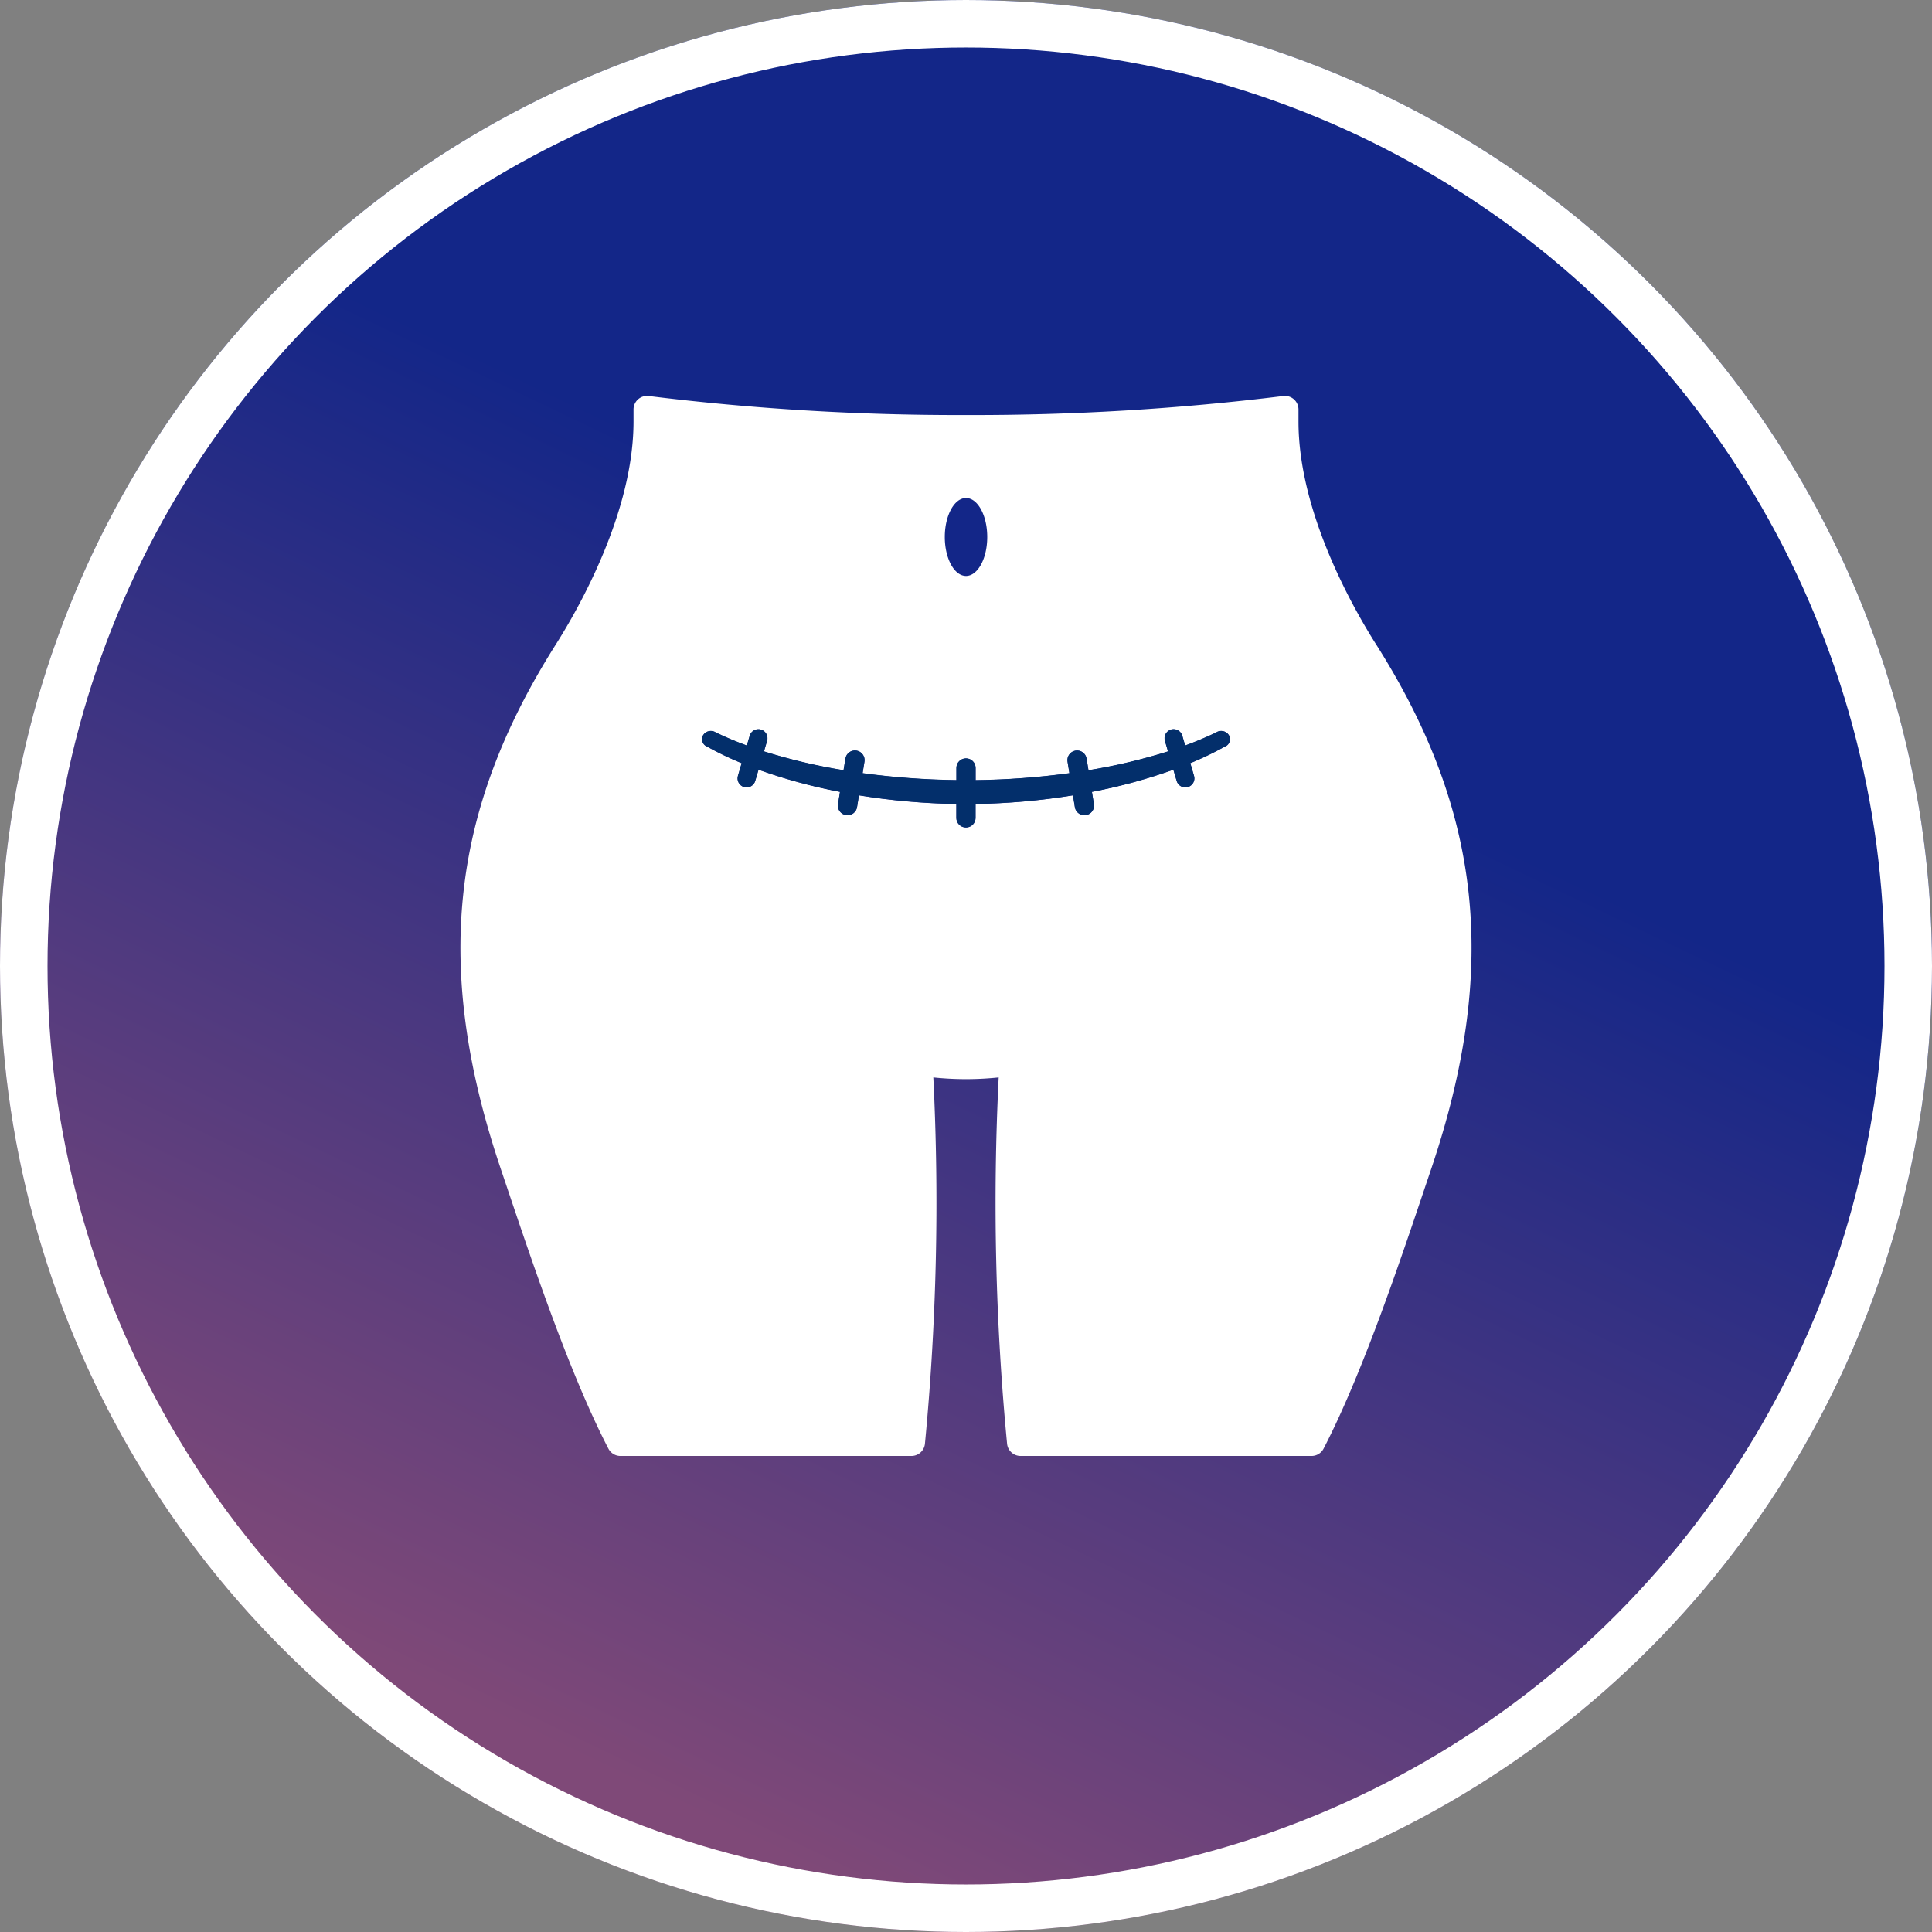
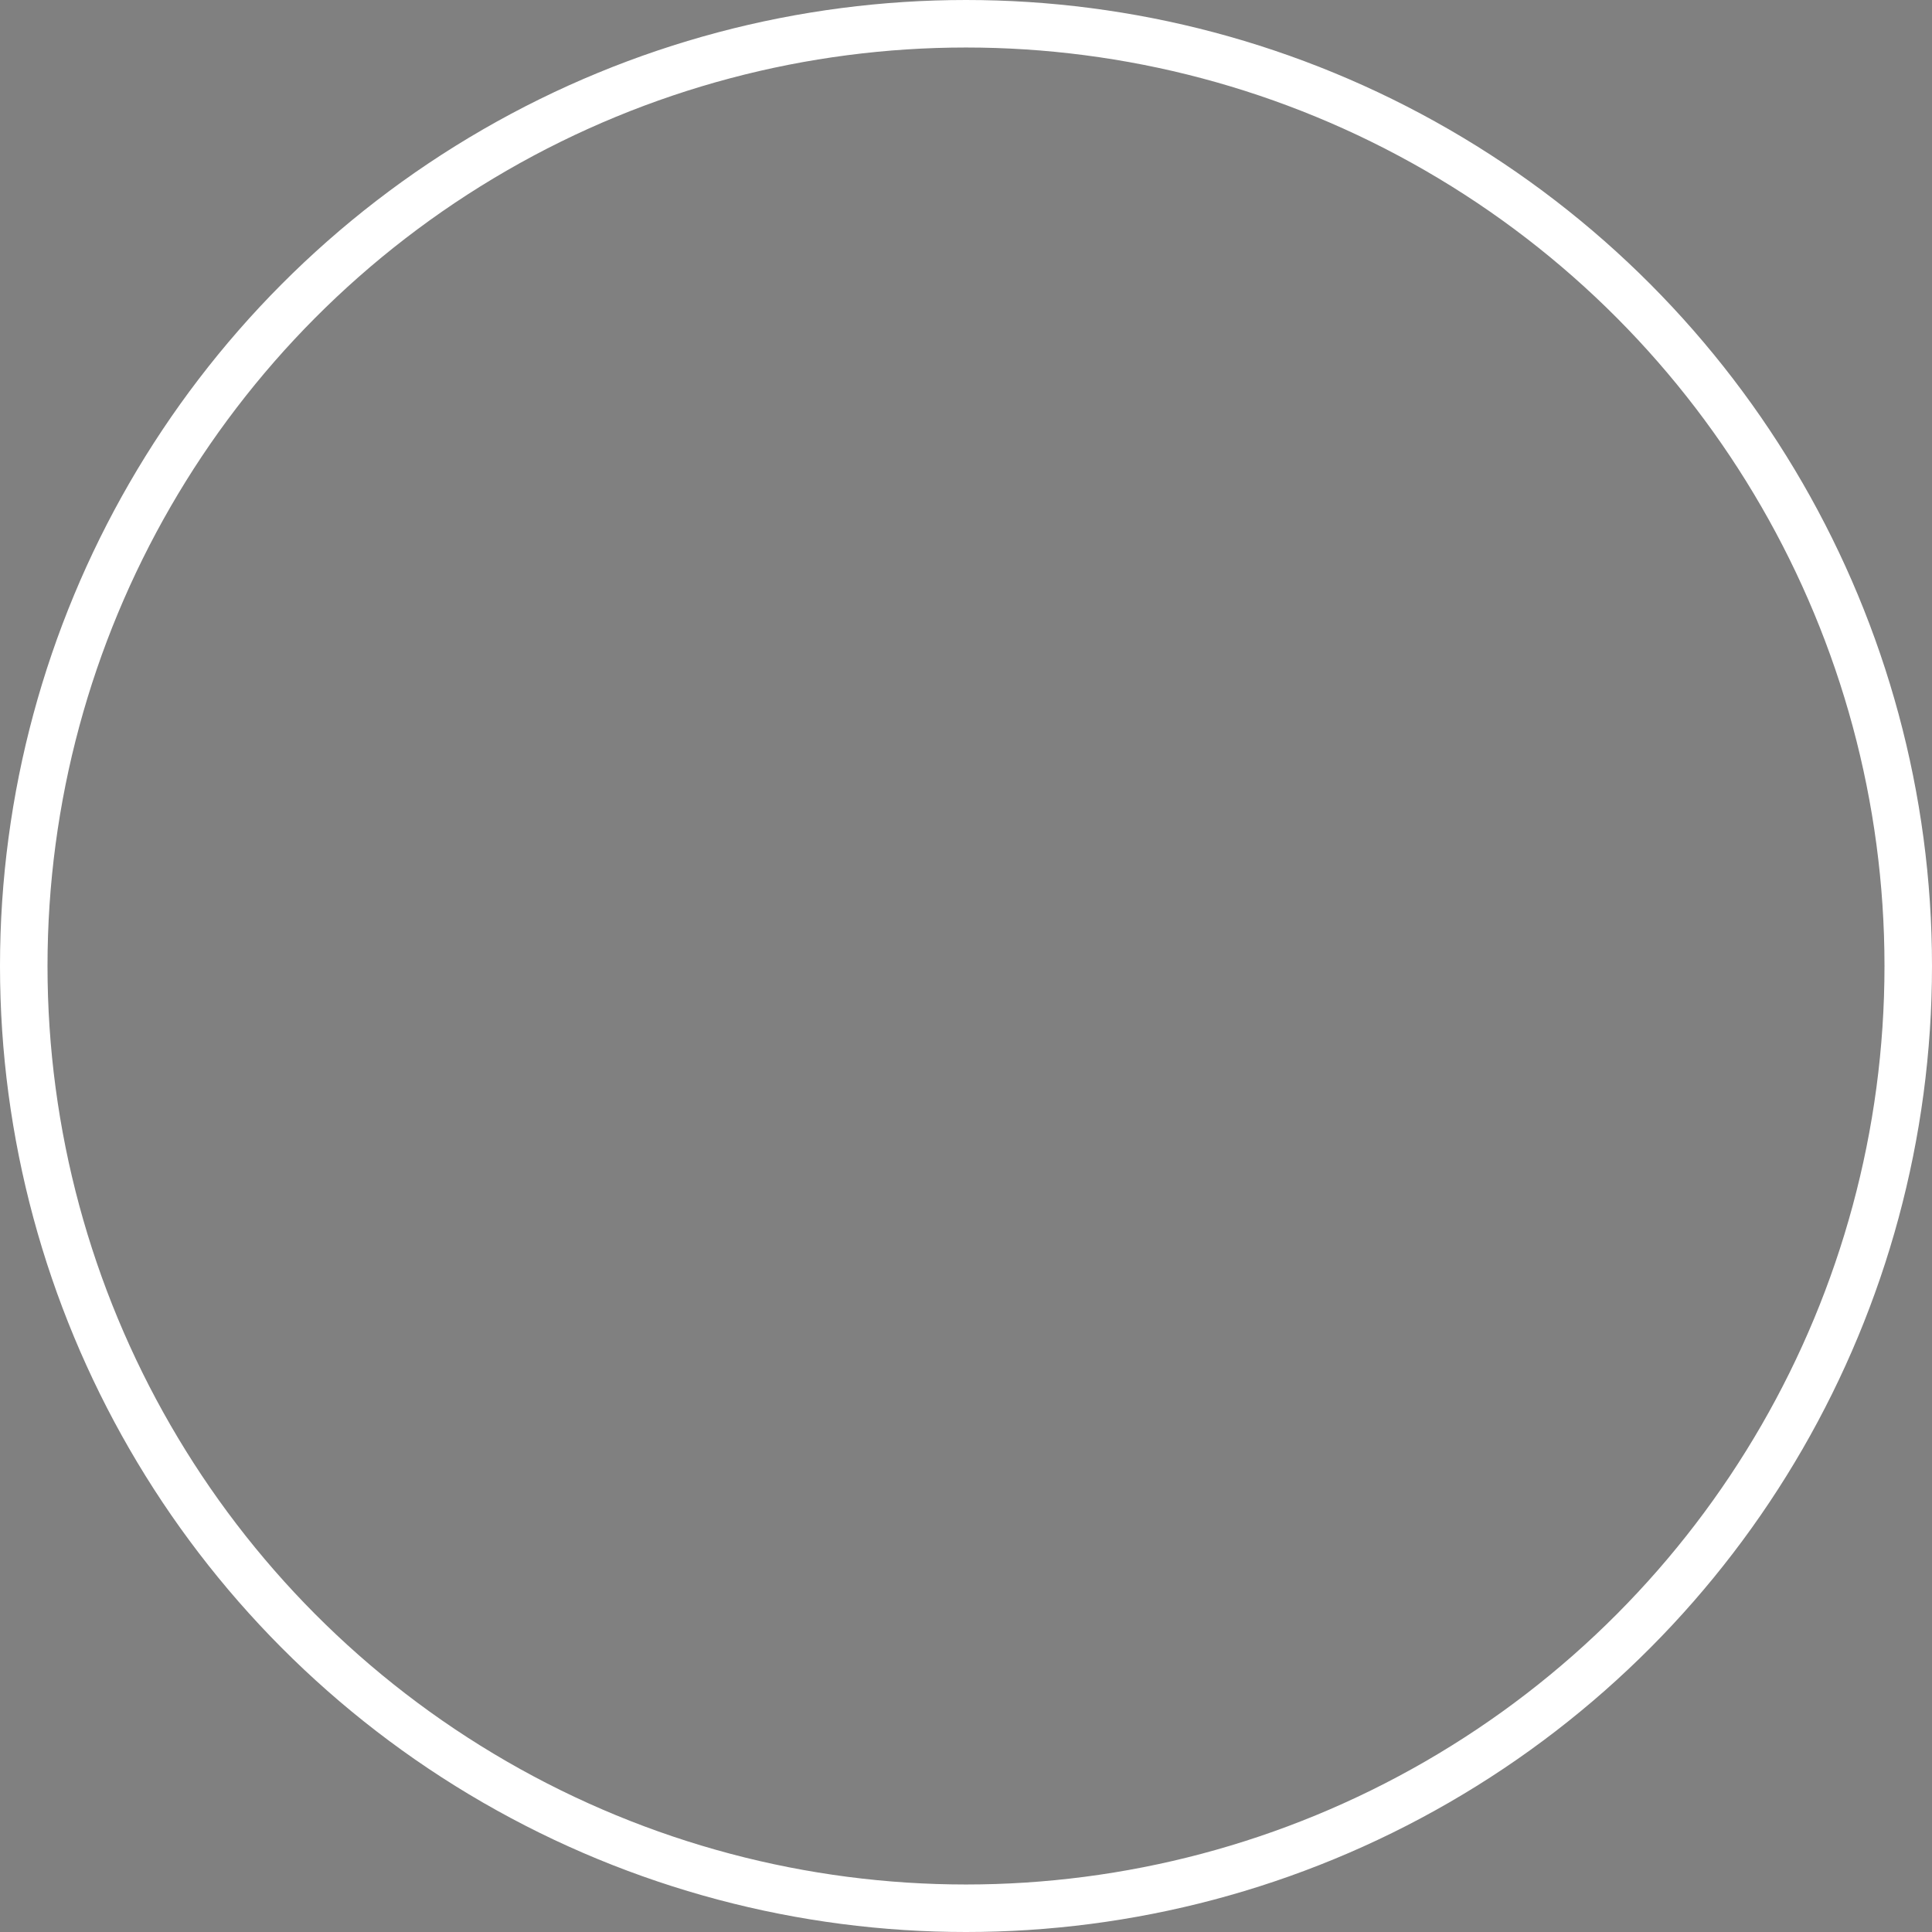
<svg xmlns="http://www.w3.org/2000/svg" width="122" height="122" viewBox="0 0 122 122">
  <rect x="0" y="0" width="122" height="122" fill="#808080" stroke="none" />
  <defs>
    <linearGradient id="linear-gradient" x1="0.59" y1="0.349" x2="0.319" y2="0.915" gradientUnits="objectBoundingBox">
      <stop offset="0" stop-color="#132688" />
      <stop offset="1" stop-color="#7f4978" />
    </linearGradient>
    <clipPath id="clip-path">
-       <rect id="Rectangle_87" data-name="Rectangle 87" width="63.847" height="66.94" fill="none" />
-     </clipPath>
+       </clipPath>
    <clipPath id="clip-path-2">
-       <path id="Path_146" data-name="Path 146" d="M59.562,41.363a.571.571,0,0,0-.37.718l.192.654a35.963,35.963,0,0,1-5.024,1.19l-.12-.738a.606.606,0,0,0-1.2.2l.117.724a48.436,48.436,0,0,1-5.924.438V43.78a.606.606,0,1,0-1.212,0v.766a48.436,48.436,0,0,1-5.924-.438l.117-.724a.606.606,0,0,0-1.2-.2l-.119.738a35.988,35.988,0,0,1-5.025-1.19l.192-.654a.571.571,0,0,0-1.088-.348l-.186.632c-.7-.256-1.349-.529-1.948-.818a.577.577,0,0,0-.806.155.5.5,0,0,0,.238.728,20.359,20.359,0,0,0,2.188,1.05l-.23.785a.571.571,0,0,0,.37.718.558.558,0,0,0,.174.028.571.571,0,0,0,.544-.4l.211-.718a34.486,34.486,0,0,0,5.144,1.4l-.124.767a.606.606,0,0,0,.5.7.586.586,0,0,0,.1.008.606.606,0,0,0,.6-.509l.121-.749a42.57,42.57,0,0,0,6.151.547v.878a.606.606,0,0,0,1.212,0v-.878a42.57,42.57,0,0,0,6.151-.547l.121.749a.607.607,0,0,0,.6.509.592.592,0,0,0,.1-.008.605.605,0,0,0,.5-.7l-.124-.767a34.469,34.469,0,0,0,5.144-1.4l.211.718a.572.572,0,0,0,.544.4.558.558,0,0,0,.174-.028.571.571,0,0,0,.371-.718l-.231-.785a20.267,20.267,0,0,0,2.188-1.05.5.5,0,0,0,.238-.728.577.577,0,0,0-.806-.155c-.6.289-1.25.563-1.948.818l-.185-.632a.572.572,0,0,0-.544-.4.563.563,0,0,0-.175.027" transform="translate(-29.966 -41.336)" fill="none" />
-     </clipPath>
+       </clipPath>
    <linearGradient id="linear-gradient-2" x1="-0.453" y1="7.329" x2="-0.438" y2="7.329" gradientUnits="objectBoundingBox">
      <stop offset="0" stop-color="#56194a" />
      <stop offset="1" stop-color="#032f6b" />
    </linearGradient>
  </defs>
  <g id="Icon_C-Section" data-name="Icon C-Section" transform="translate(-29 -876)">
    <g id="Ellipse_4" data-name="Ellipse 4" transform="translate(29 876)" stroke="#fff" stroke-width="3" fill="url(#linear-gradient)">
-       <circle cx="61" cy="61" r="61" stroke="none" />
      <circle cx="61" cy="61" r="59.5" fill="none" />
    </g>
    <g id="Group_108" data-name="Group 108" transform="translate(58.077 901)">
      <g id="Group_105" data-name="Group 105">
        <g id="Group_104" data-name="Group 104" clip-path="url(#clip-path)">
-           <path id="Path_145" data-name="Path 145" d="M57.825,15.7c-1.475-2.329-4.906-8.363-4.906-14.079V.857a.856.856,0,0,0-.966-.849,158.893,158.893,0,0,1-20.03,1.2A158.885,158.885,0,0,1,11.894.008a.855.855,0,0,0-.966.849v.76c0,5.714-3.432,11.75-4.907,14.079-6.7,10.586-7.739,20.5-3.465,33.146,1.617,4.786,4.182,12.622,6.788,17.64a.853.853,0,0,0,.758.458H28.478a.857.857,0,0,0,.852-.77,159.485,159.485,0,0,0,.53-23.133,19.865,19.865,0,0,0,4.127,0,159.253,159.253,0,0,0,.53,23.133.857.857,0,0,0,.852.77H53.743a.853.853,0,0,0,.758-.458c2.607-5.018,5.171-12.853,6.788-17.64,4.274-12.648,3.238-22.561-3.465-33.146m-25.9-9.247c.74,0,1.34,1.1,1.34,2.46s-.6,2.46-1.34,2.46-1.34-1.1-1.34-2.46.6-2.46,1.34-2.46m16.35,15.695a20.323,20.323,0,0,1-2.188,1.05l.231.785a.571.571,0,0,1-.37.718.563.563,0,0,1-.174.027.571.571,0,0,1-.544-.4l-.211-.718a34.41,34.41,0,0,1-5.144,1.4l.124.767a.605.605,0,0,1-.5.7.591.591,0,0,1-.1.008.606.606,0,0,1-.6-.508l-.121-.749a42.5,42.5,0,0,1-6.151.547v.878a.606.606,0,0,1-1.212,0v-.878a42.492,42.492,0,0,1-6.151-.547l-.121.749a.606.606,0,0,1-.6.508.582.582,0,0,1-.1-.008.605.605,0,0,1-.5-.7l.124-.767a34.41,34.41,0,0,1-5.144-1.4l-.211.718a.572.572,0,0,1-.544.4A.558.558,0,0,1,17.9,24.7a.571.571,0,0,1-.37-.718l.23-.785a20.266,20.266,0,0,1-2.188-1.05.5.5,0,0,1-.239-.728.578.578,0,0,1,.806-.155c.6.289,1.25.563,1.948.819l.186-.633a.571.571,0,0,1,1.088.348l-.192.655a36.006,36.006,0,0,0,5.025,1.189l.12-.738a.606.606,0,0,1,1.2.2l-.117.724a48.325,48.325,0,0,0,5.924.439v-.766a.606.606,0,1,1,1.212,0v.766a48.332,48.332,0,0,0,5.924-.439l-.117-.724a.606.606,0,0,1,1.2-.2l.119.738a35.989,35.989,0,0,0,5.025-1.189l-.192-.655a.571.571,0,0,1,1.088-.348l.186.633c.7-.256,1.349-.53,1.948-.819a.577.577,0,0,1,.806.155.5.5,0,0,1-.238.728" transform="translate(0 0)" fill="#fff" />
+           <path id="Path_145" data-name="Path 145" d="M57.825,15.7c-1.475-2.329-4.906-8.363-4.906-14.079V.857a.856.856,0,0,0-.966-.849,158.893,158.893,0,0,1-20.03,1.2A158.885,158.885,0,0,1,11.894.008a.855.855,0,0,0-.966.849v.76c0,5.714-3.432,11.75-4.907,14.079-6.7,10.586-7.739,20.5-3.465,33.146,1.617,4.786,4.182,12.622,6.788,17.64a.853.853,0,0,0,.758.458H28.478a.857.857,0,0,0,.852-.77,159.485,159.485,0,0,0,.53-23.133,19.865,19.865,0,0,0,4.127,0,159.253,159.253,0,0,0,.53,23.133.857.857,0,0,0,.852.77H53.743a.853.853,0,0,0,.758-.458c2.607-5.018,5.171-12.853,6.788-17.64,4.274-12.648,3.238-22.561-3.465-33.146m-25.9-9.247s-.6,2.46-1.34,2.46-1.34-1.1-1.34-2.46.6-2.46,1.34-2.46m16.35,15.695a20.323,20.323,0,0,1-2.188,1.05l.231.785a.571.571,0,0,1-.37.718.563.563,0,0,1-.174.027.571.571,0,0,1-.544-.4l-.211-.718a34.41,34.41,0,0,1-5.144,1.4l.124.767a.605.605,0,0,1-.5.7.591.591,0,0,1-.1.008.606.606,0,0,1-.6-.508l-.121-.749a42.5,42.5,0,0,1-6.151.547v.878a.606.606,0,0,1-1.212,0v-.878a42.492,42.492,0,0,1-6.151-.547l-.121.749a.606.606,0,0,1-.6.508.582.582,0,0,1-.1-.008.605.605,0,0,1-.5-.7l.124-.767a34.41,34.41,0,0,1-5.144-1.4l-.211.718a.572.572,0,0,1-.544.4A.558.558,0,0,1,17.9,24.7a.571.571,0,0,1-.37-.718l.23-.785a20.266,20.266,0,0,1-2.188-1.05.5.5,0,0,1-.239-.728.578.578,0,0,1,.806-.155c.6.289,1.25.563,1.948.819l.186-.633a.571.571,0,0,1,1.088.348l-.192.655a36.006,36.006,0,0,0,5.025,1.189l.12-.738a.606.606,0,0,1,1.2.2l-.117.724a48.325,48.325,0,0,0,5.924.439v-.766a.606.606,0,1,1,1.212,0v.766a48.332,48.332,0,0,0,5.924-.439l-.117-.724a.606.606,0,0,1,1.2-.2l.119.738a35.989,35.989,0,0,0,5.025-1.189l-.192-.655a.571.571,0,0,1,1.088-.348l.186.633c.7-.256,1.349-.53,1.948-.819a.577.577,0,0,1,.806.155.5.5,0,0,1-.238.728" transform="translate(0 0)" fill="#fff" />
        </g>
      </g>
      <g id="Group_107" data-name="Group 107" transform="translate(15.259 21.048)">
        <g id="Group_106" data-name="Group 106" clip-path="url(#clip-path-2)">
          <rect id="Rectangle_88" data-name="Rectangle 88" width="33.505" height="6.271" transform="translate(-0.088 -0.069)" fill="url(#linear-gradient-2)" />
        </g>
      </g>
    </g>
  </g>
</svg>